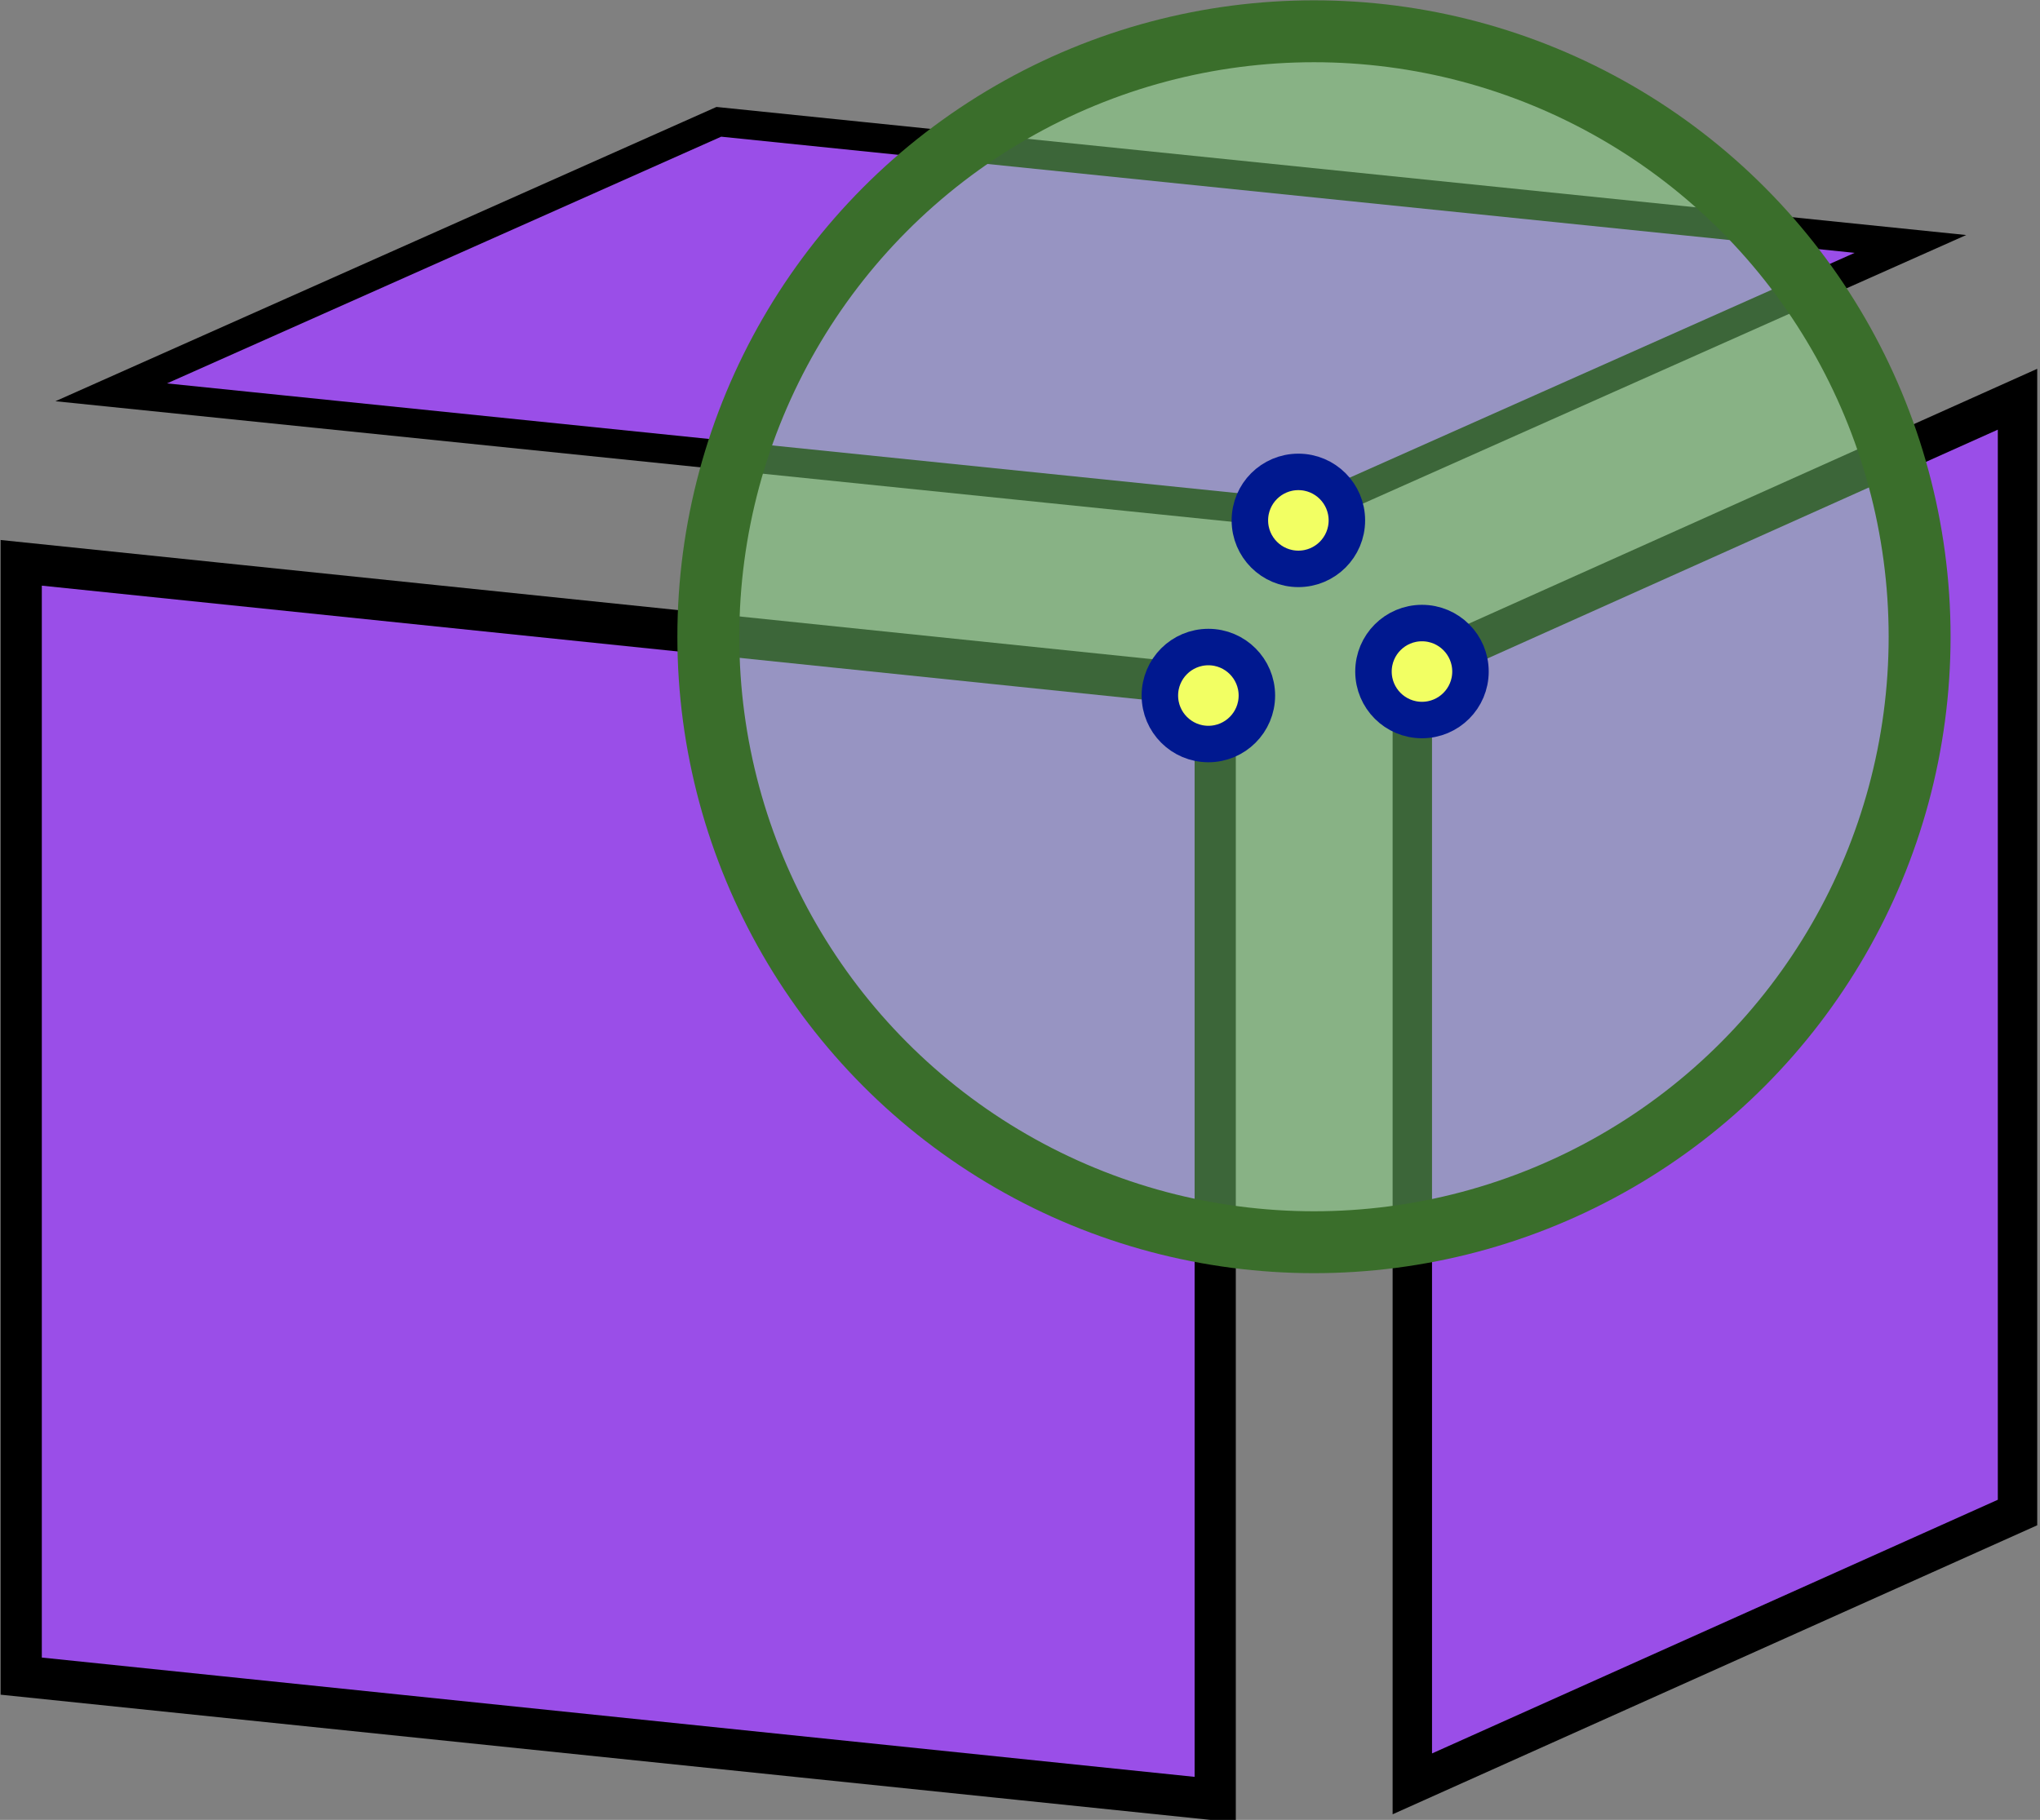
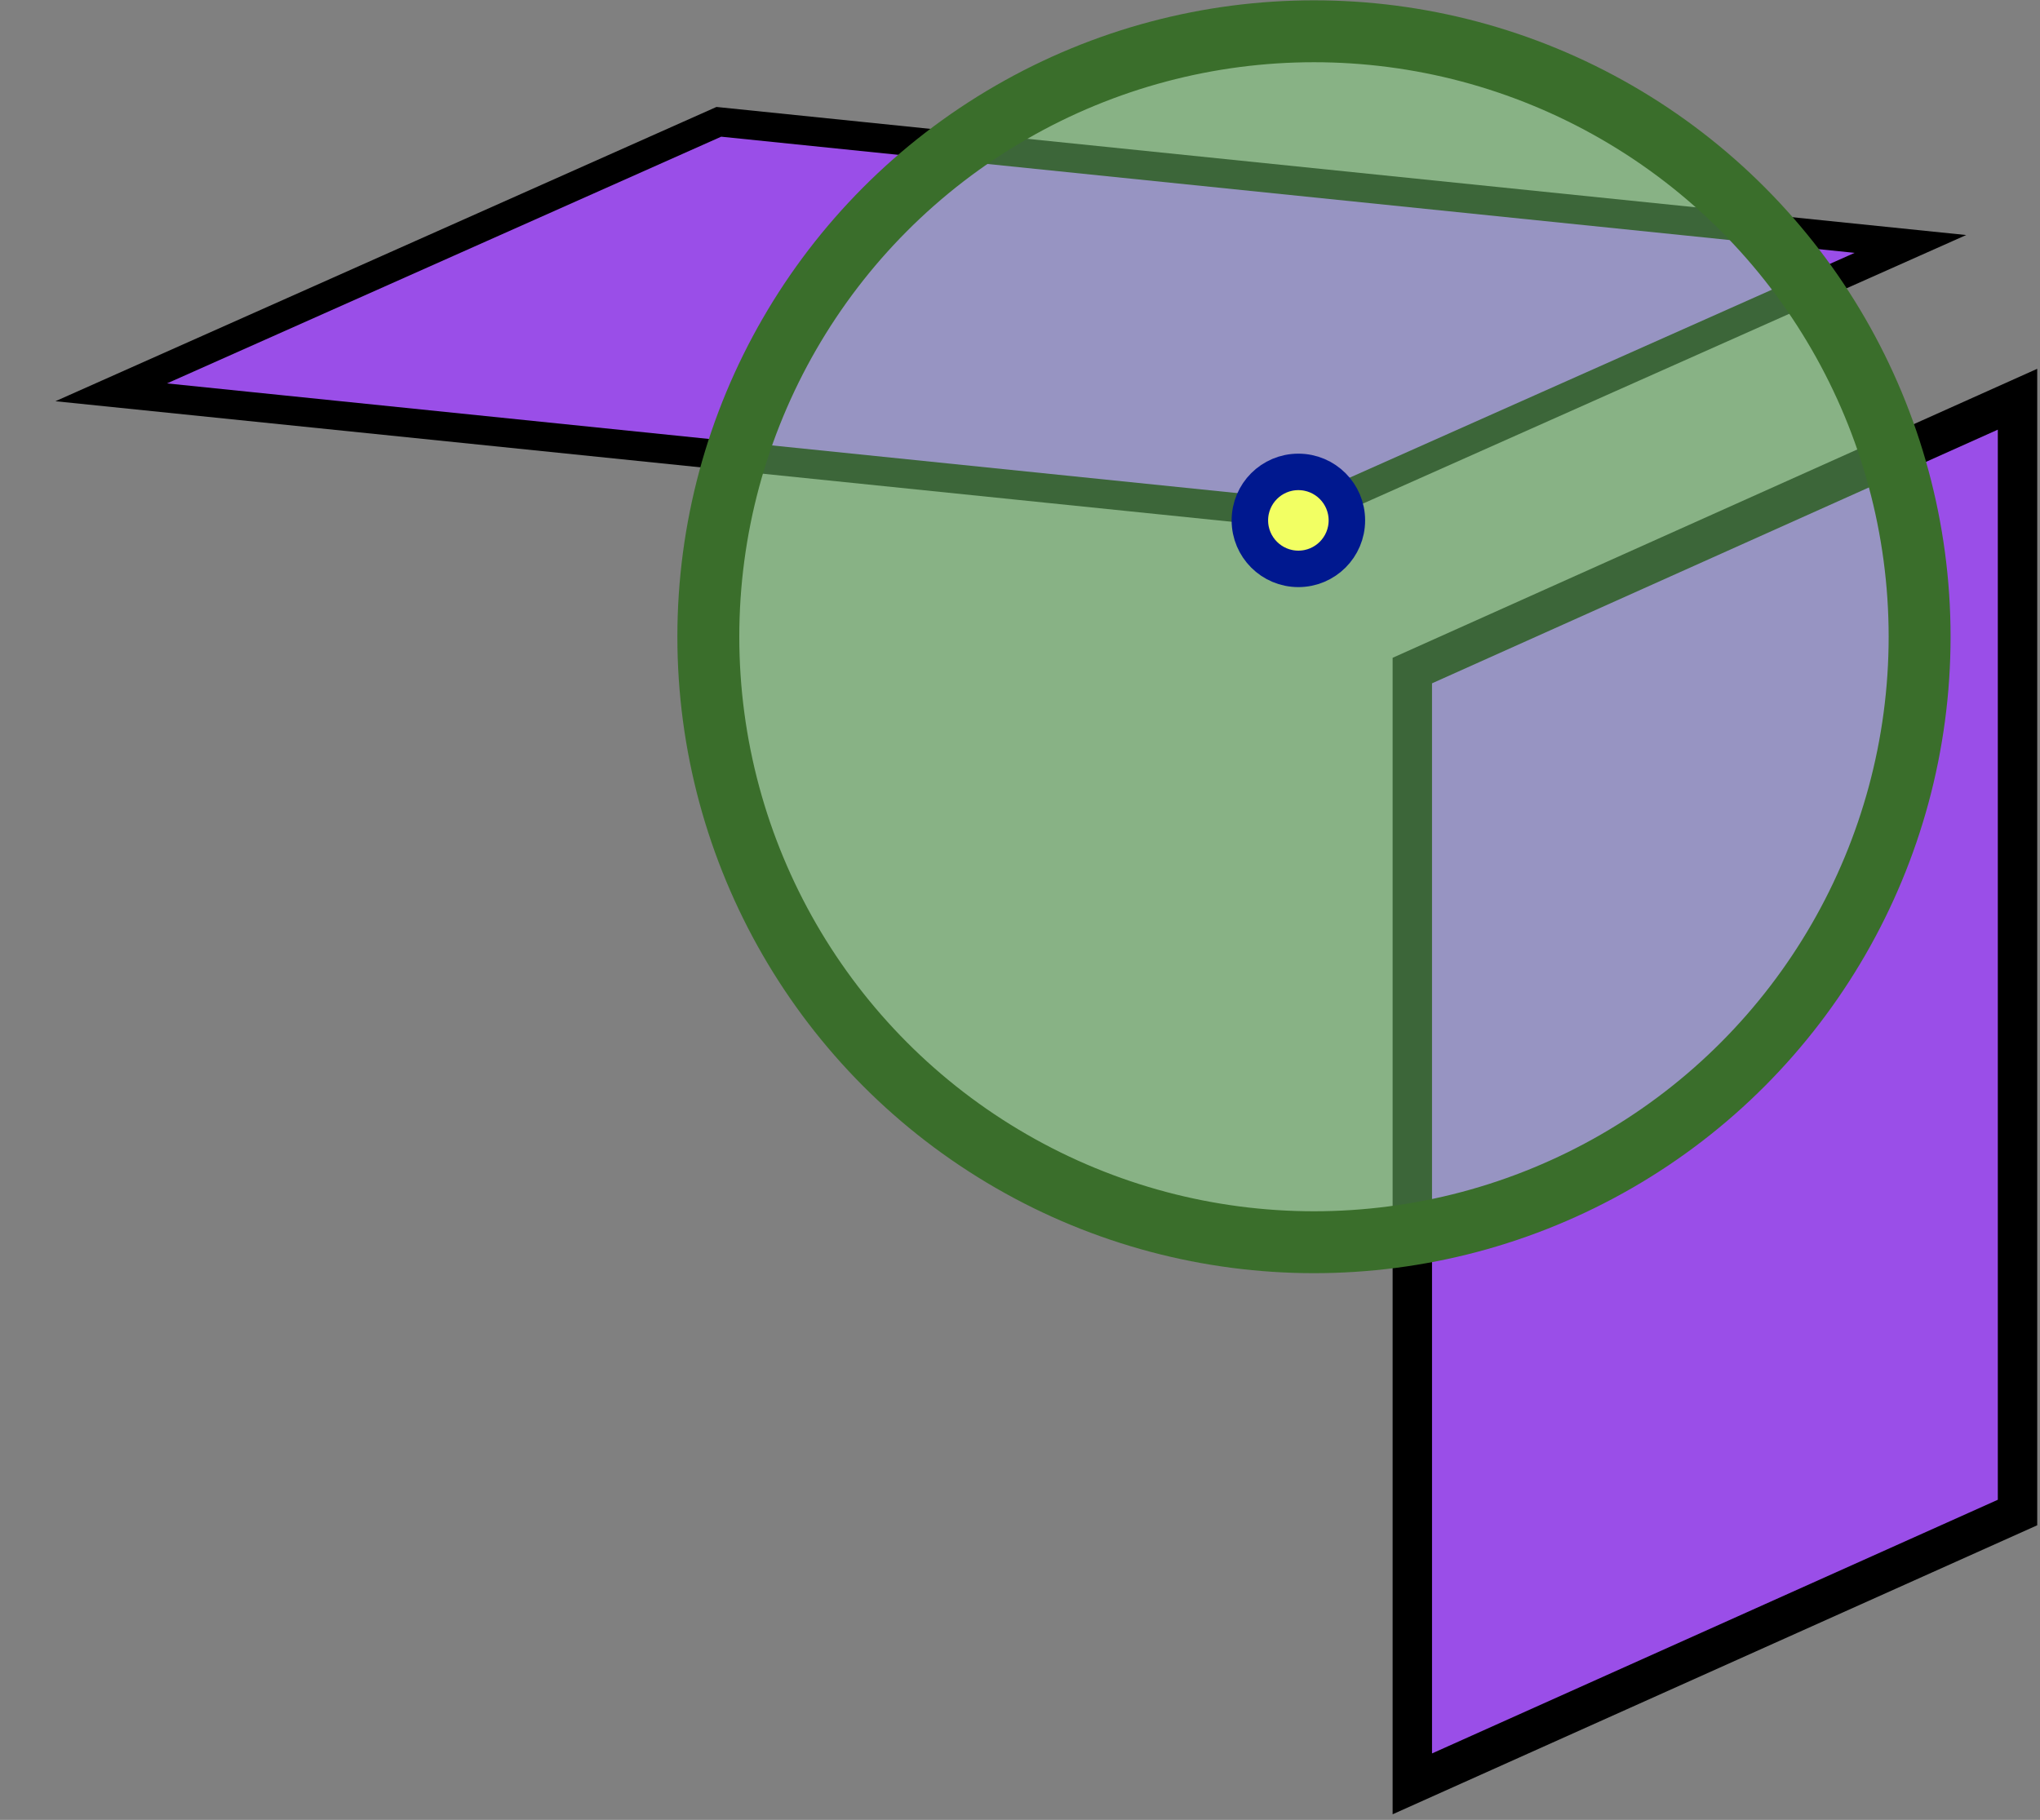
<svg xmlns="http://www.w3.org/2000/svg" width="170" height="151.7" version="1.1">
  <rect width="100%" height="100%" fill="#808080" stroke="none" />
  <defs>
</defs>
  <g transform="translate(-342.502,-552.823)">
    <rect x="1361.6" y="1042" width="99.8" height="55.4" style="color:black; overflow:visible; fill:#a043ff; fill-opacity:0.82; stroke:black; stroke-width:4.87;" transform="matrix(0.995,0.102,-0.914,0.407,0,0)" />
    <rect x="504.6" y="815.1" width="55.3" height="92.8" style="color:black; overflow:visible; fill:#a043ff; fill-opacity:0.82; stroke:black; stroke-width:3.6;" transform="matrix(0.912,-0.409,0,1,0,0)" />
-     <rect x="346" y="564.1" width="100" height="92.8" style="color:black; overflow:visible; fill:#a043ff; fill-opacity:0.82; stroke:black; stroke-width:3.45;" transform="matrix(0.995,0.103,0,1,0,0)" />
    <circle cx="452" cy="605.9" r="50.47" style="color:black; overflow:visible; fill:#92f88b; fill-opacity:0.41; stroke:#3a6e2b; stroke-width:5.16;" />
-     <circle cx="443.2" cy="610.8" r="4.042" style="color:black; overflow:visible; fill:#f2ff63; stroke:#00188f; stroke-width:3.04;" />
    <circle cx="450.7" cy="596.2" r="4.042" style="color:black; overflow:visible; fill:#f2ff63; stroke:#00188f; stroke-width:3.04;" />
-     <circle cx="461" cy="608.8" r="4.042" style="color:black; overflow:visible; fill:#f2ff63; stroke:#00188f; stroke-width:3.04;" />
  </g>
</svg>